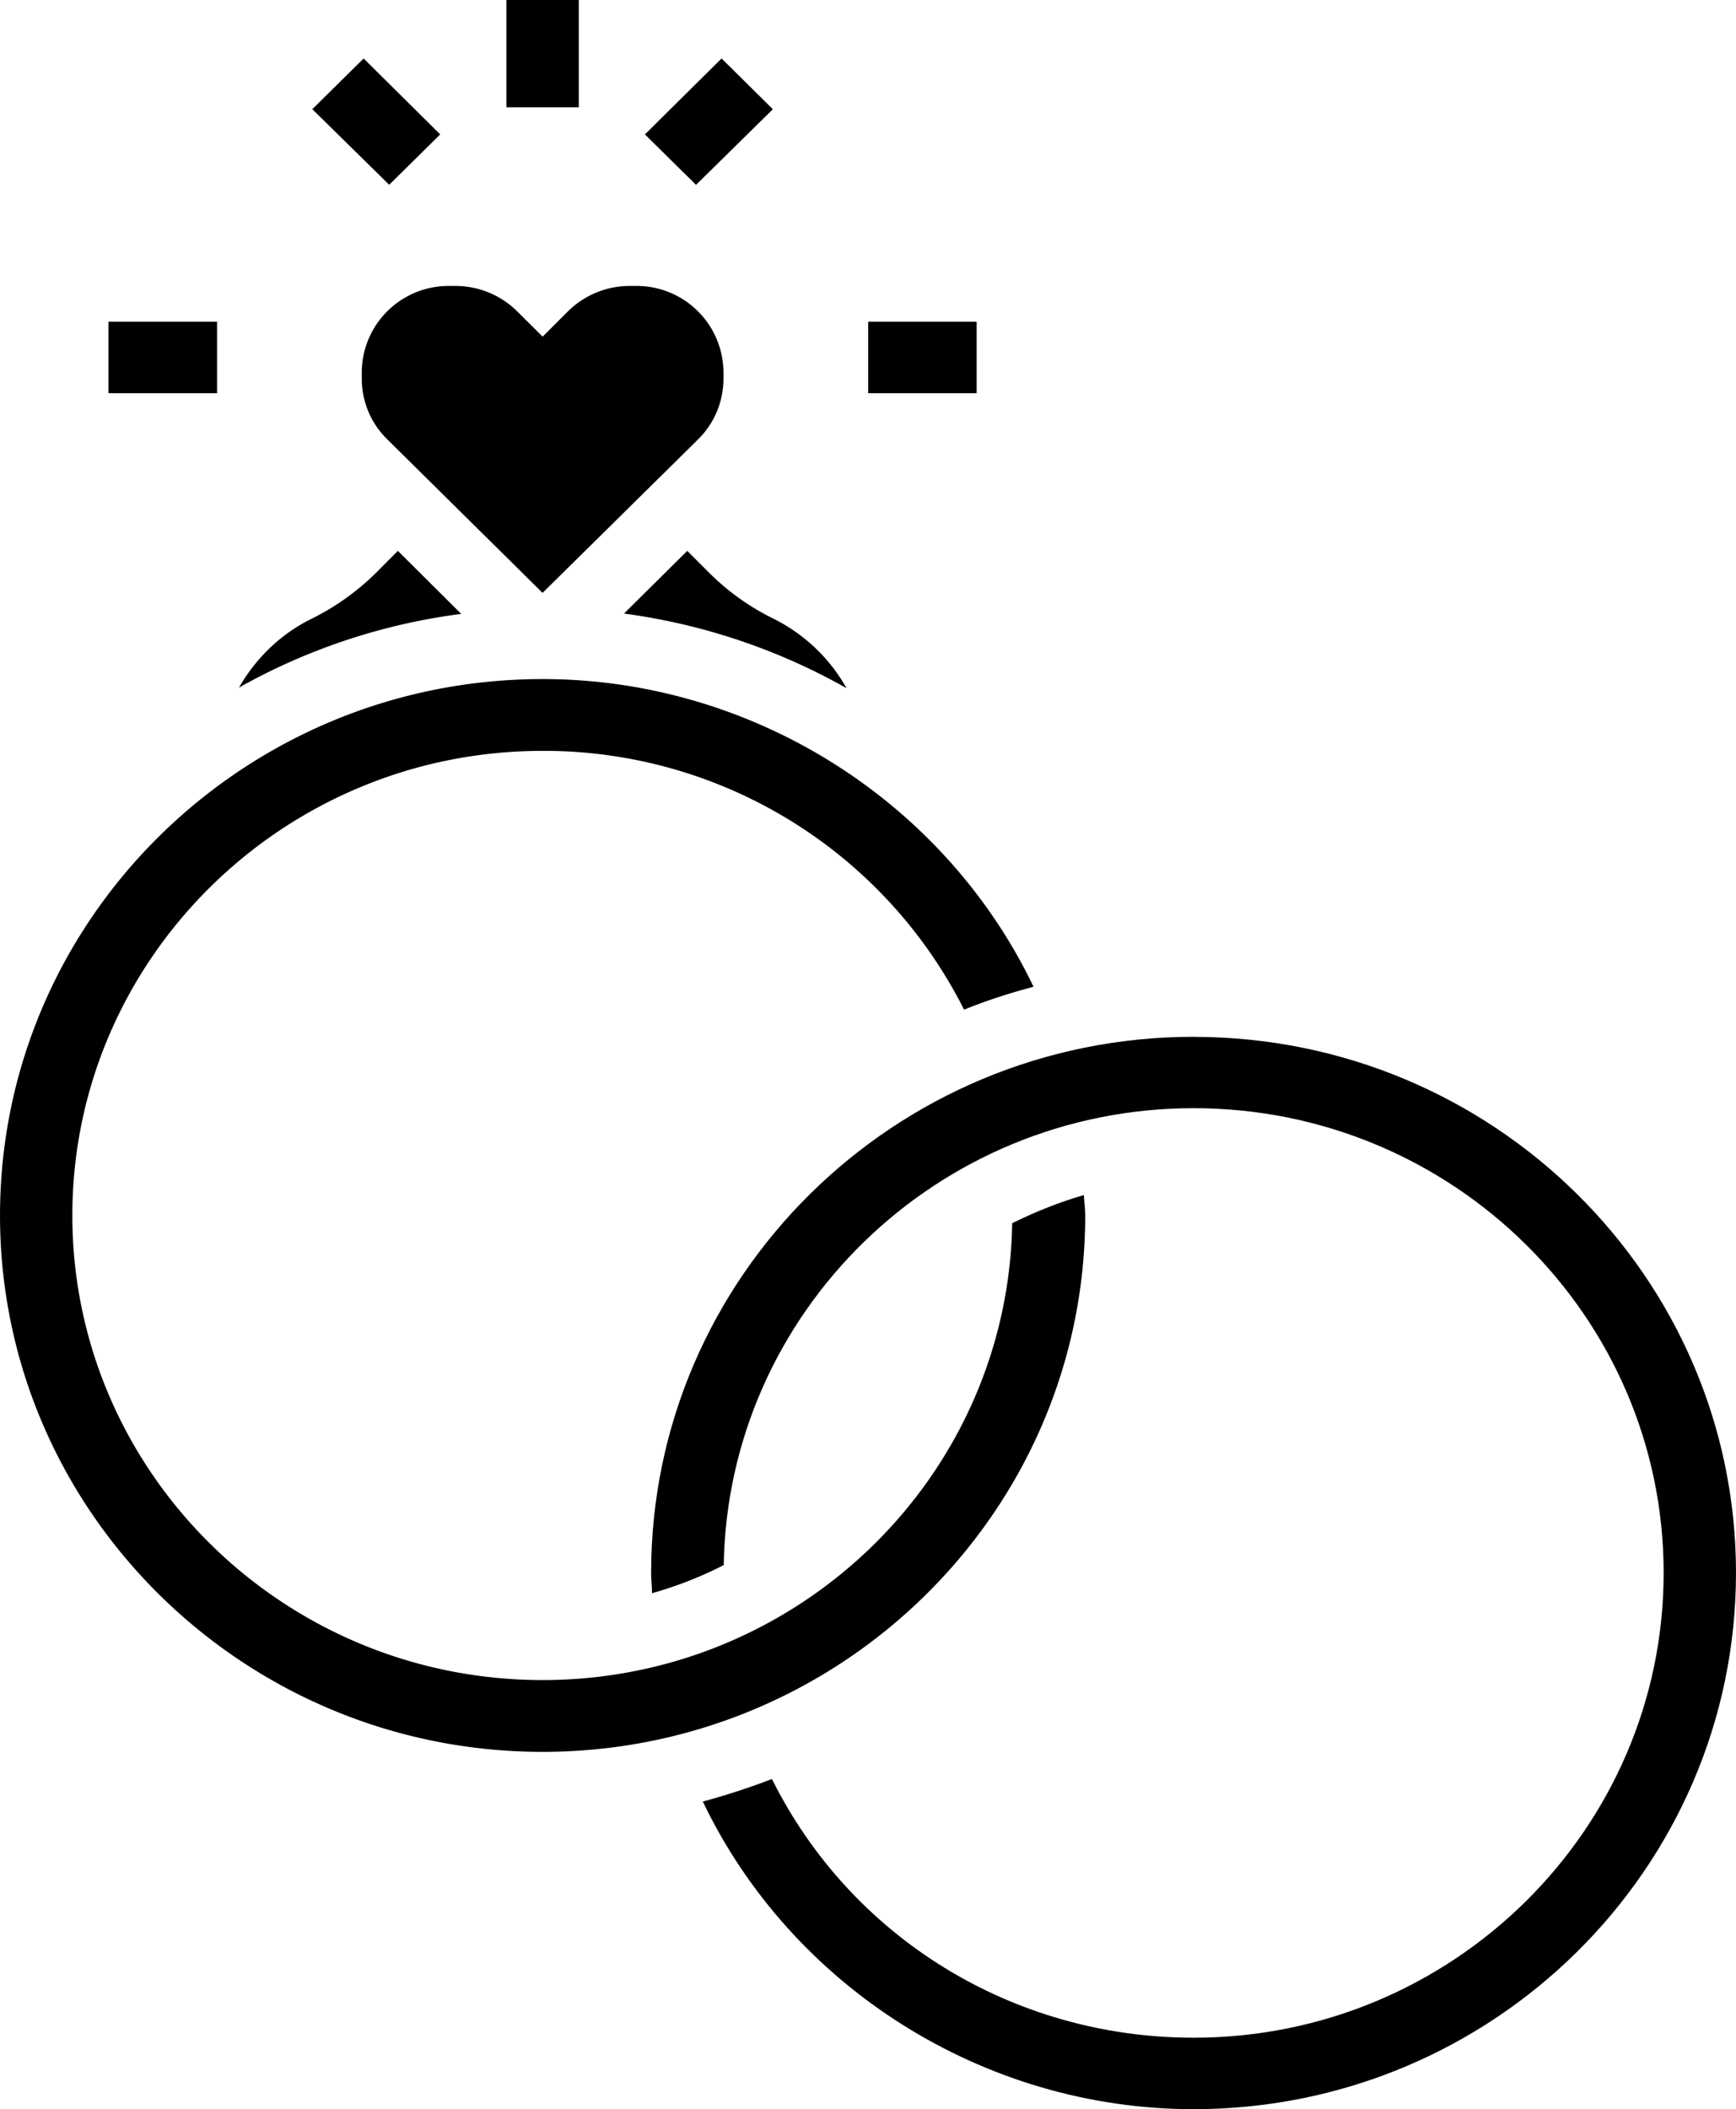
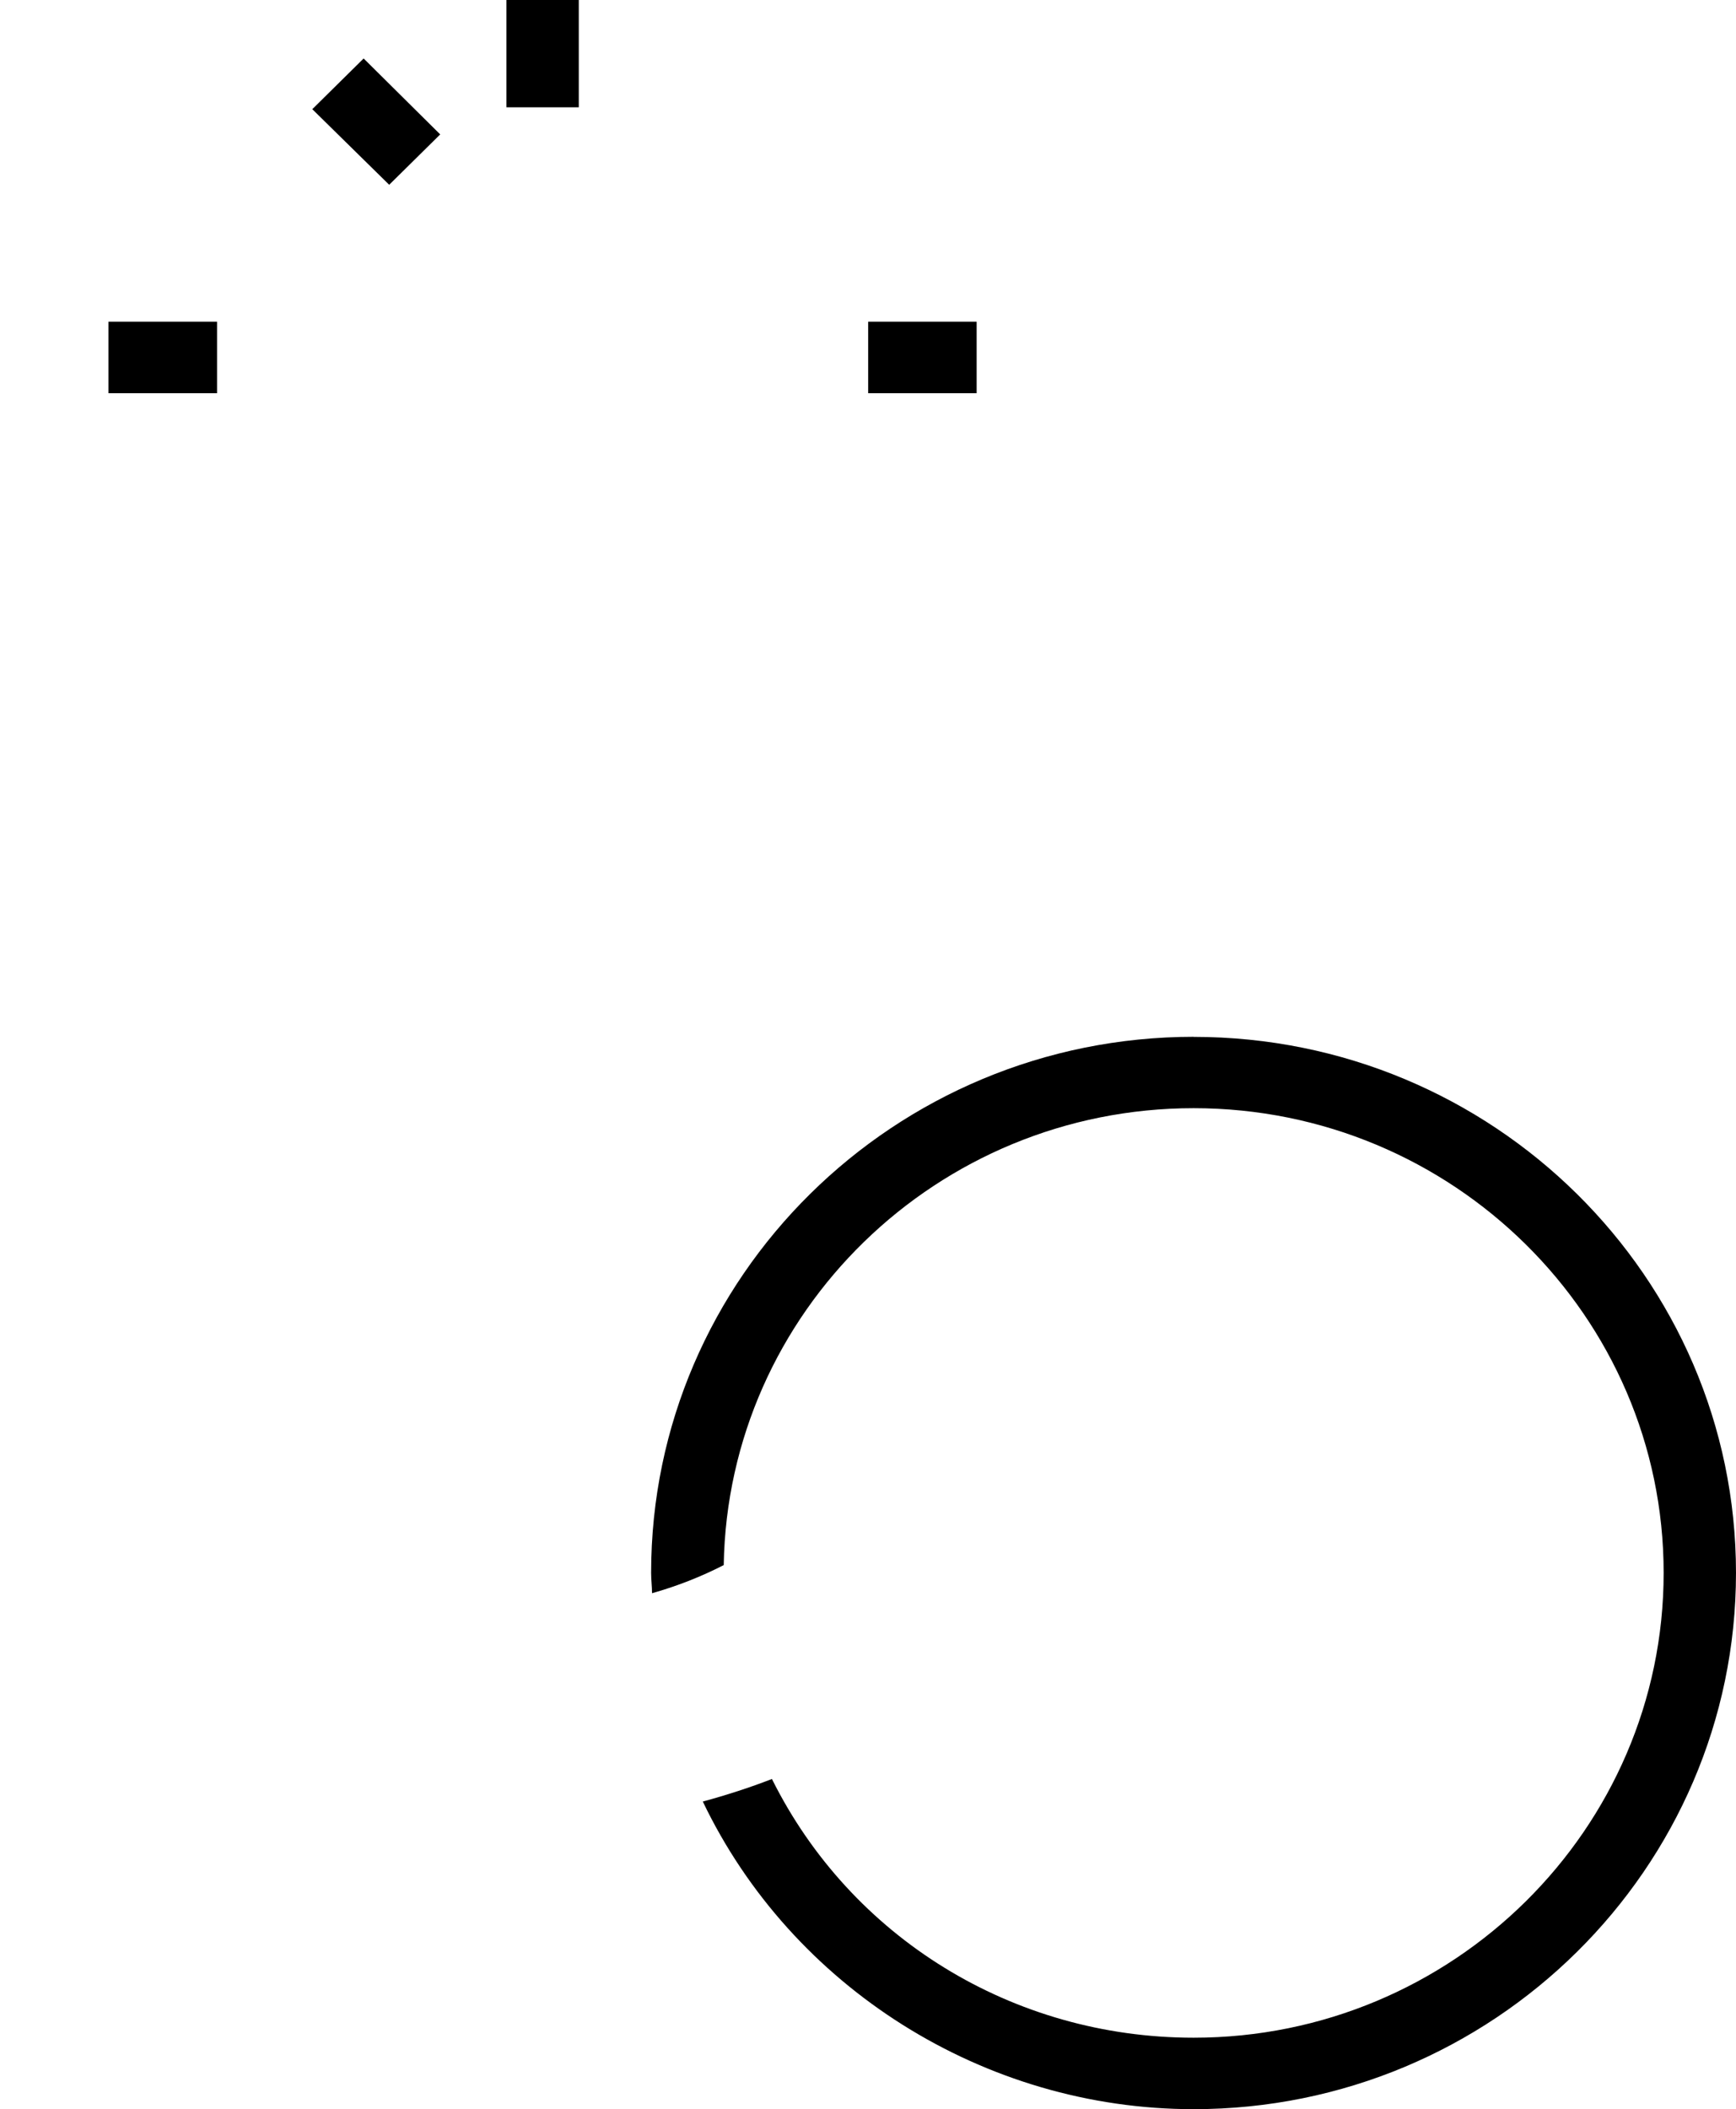
<svg xmlns="http://www.w3.org/2000/svg" width="27.995" viewBox="0 0 20.996 25.5" height="34" preserveAspectRatio="xMidYMid" version="1.0">
  <defs>
    <clipPath id="a">
-       <path d="M169.559 247H183v14h-13.441zm0 0" />
-     </clipPath>
+       </clipPath>
    <clipPath id="b">
      <path d="M177 251h13.559v13.668H177Zm0 0" />
    </clipPath>
    <clipPath id="c">
      <path d="M175 239.168h2V241h-2zm0 0" />
    </clipPath>
    <clipPath id="d">
      <path d="M173 239.168h2V242h-2zm0 0" />
    </clipPath>
    <clipPath id="e">
-       <path d="M177 239.168h2V242h-2zm0 0" />
-     </clipPath>
+       </clipPath>
  </defs>
-   <path d="m4.812 6.66-.277.278a2.999 2.999 0 0 1-.765.542c-.383.188-.68.485-.88.833a7.426 7.426 0 0 1 2.688-.891l-.766-.762M4.375 4.5v.074c0 .281.11.543.309.738l1.878 1.856 1.88-1.855c.199-.196.308-.458.308-.739V4.5a1.05 1.05 0 0 0-1.055-1.043h-.078c-.281 0-.547.11-.746.305l-.308.308-.31-.308a1.062 1.062 0 0 0-.745-.305H5.43A1.05 1.05 0 0 0 4.375 4.5M8.312 6.66l-.765.758a7.488 7.488 0 0 1 2.691.902c-.199-.355-.5-.648-.883-.84-.285-.14-.539-.32-.765-.542l-.278-.278" />
  <g clip-path="url(#a)" transform="translate(-169.559 -239.168)">
    <path d="M182.684 253.863c0-.082-.012-.164-.016-.246-.3.086-.59.203-.867.34-.051 3.055-2.578 5.523-5.68 5.523-3.137 0-5.687-2.52-5.687-5.617s2.55-5.617 5.687-5.617a5.689 5.689 0 0 1 5.098 3.129c.27-.11.55-.2.84-.277-1.075-2.243-3.399-3.72-5.938-3.72-3.617 0-6.562 2.907-6.562 6.485 0 3.575 2.945 6.485 6.562 6.485 3.617 0 6.563-2.91 6.563-6.485" />
  </g>
  <g clip-path="url(#b)" transform="translate(-169.559 -239.168)">
    <path d="M183.996 251.703c-3.621 0-6.562 2.906-6.562 6.48 0 .086.011.165.011.247.305-.086.594-.2.867-.34.051-3.055 2.579-5.524 5.684-5.524 3.133 0 5.684 2.52 5.684 5.618 0 3.097-2.551 5.62-5.684 5.62-2.191 0-4.148-1.214-5.101-3.128-.27.105-.551.195-.836.273 1.074 2.242 3.398 3.719 5.937 3.719 3.617 0 6.559-2.91 6.559-6.484 0-3.575-2.942-6.48-6.559-6.48" />
  </g>
  <g clip-path="url(#c)" transform="translate(-169.559 -239.168)">
    <path d="M176.559 239.168h-.875v1.297h.875v-1.297" />
  </g>
  <g clip-path="url(#d)" transform="translate(-169.559 -239.168)">
    <path d="m174.883 240.793-.926-.918-.621.613.93.914.617-.609" />
  </g>
  <g clip-path="url(#e)" transform="translate(-169.559 -239.168)">
    <path d="m178.906 240.488-.62-.613-.927.918.618.61.93-.915" />
  </g>
  <path d="M11.812 3.89H10.5v.864h1.312V3.89M2.625 3.89H1.312v.864h1.313V3.89" />
</svg>